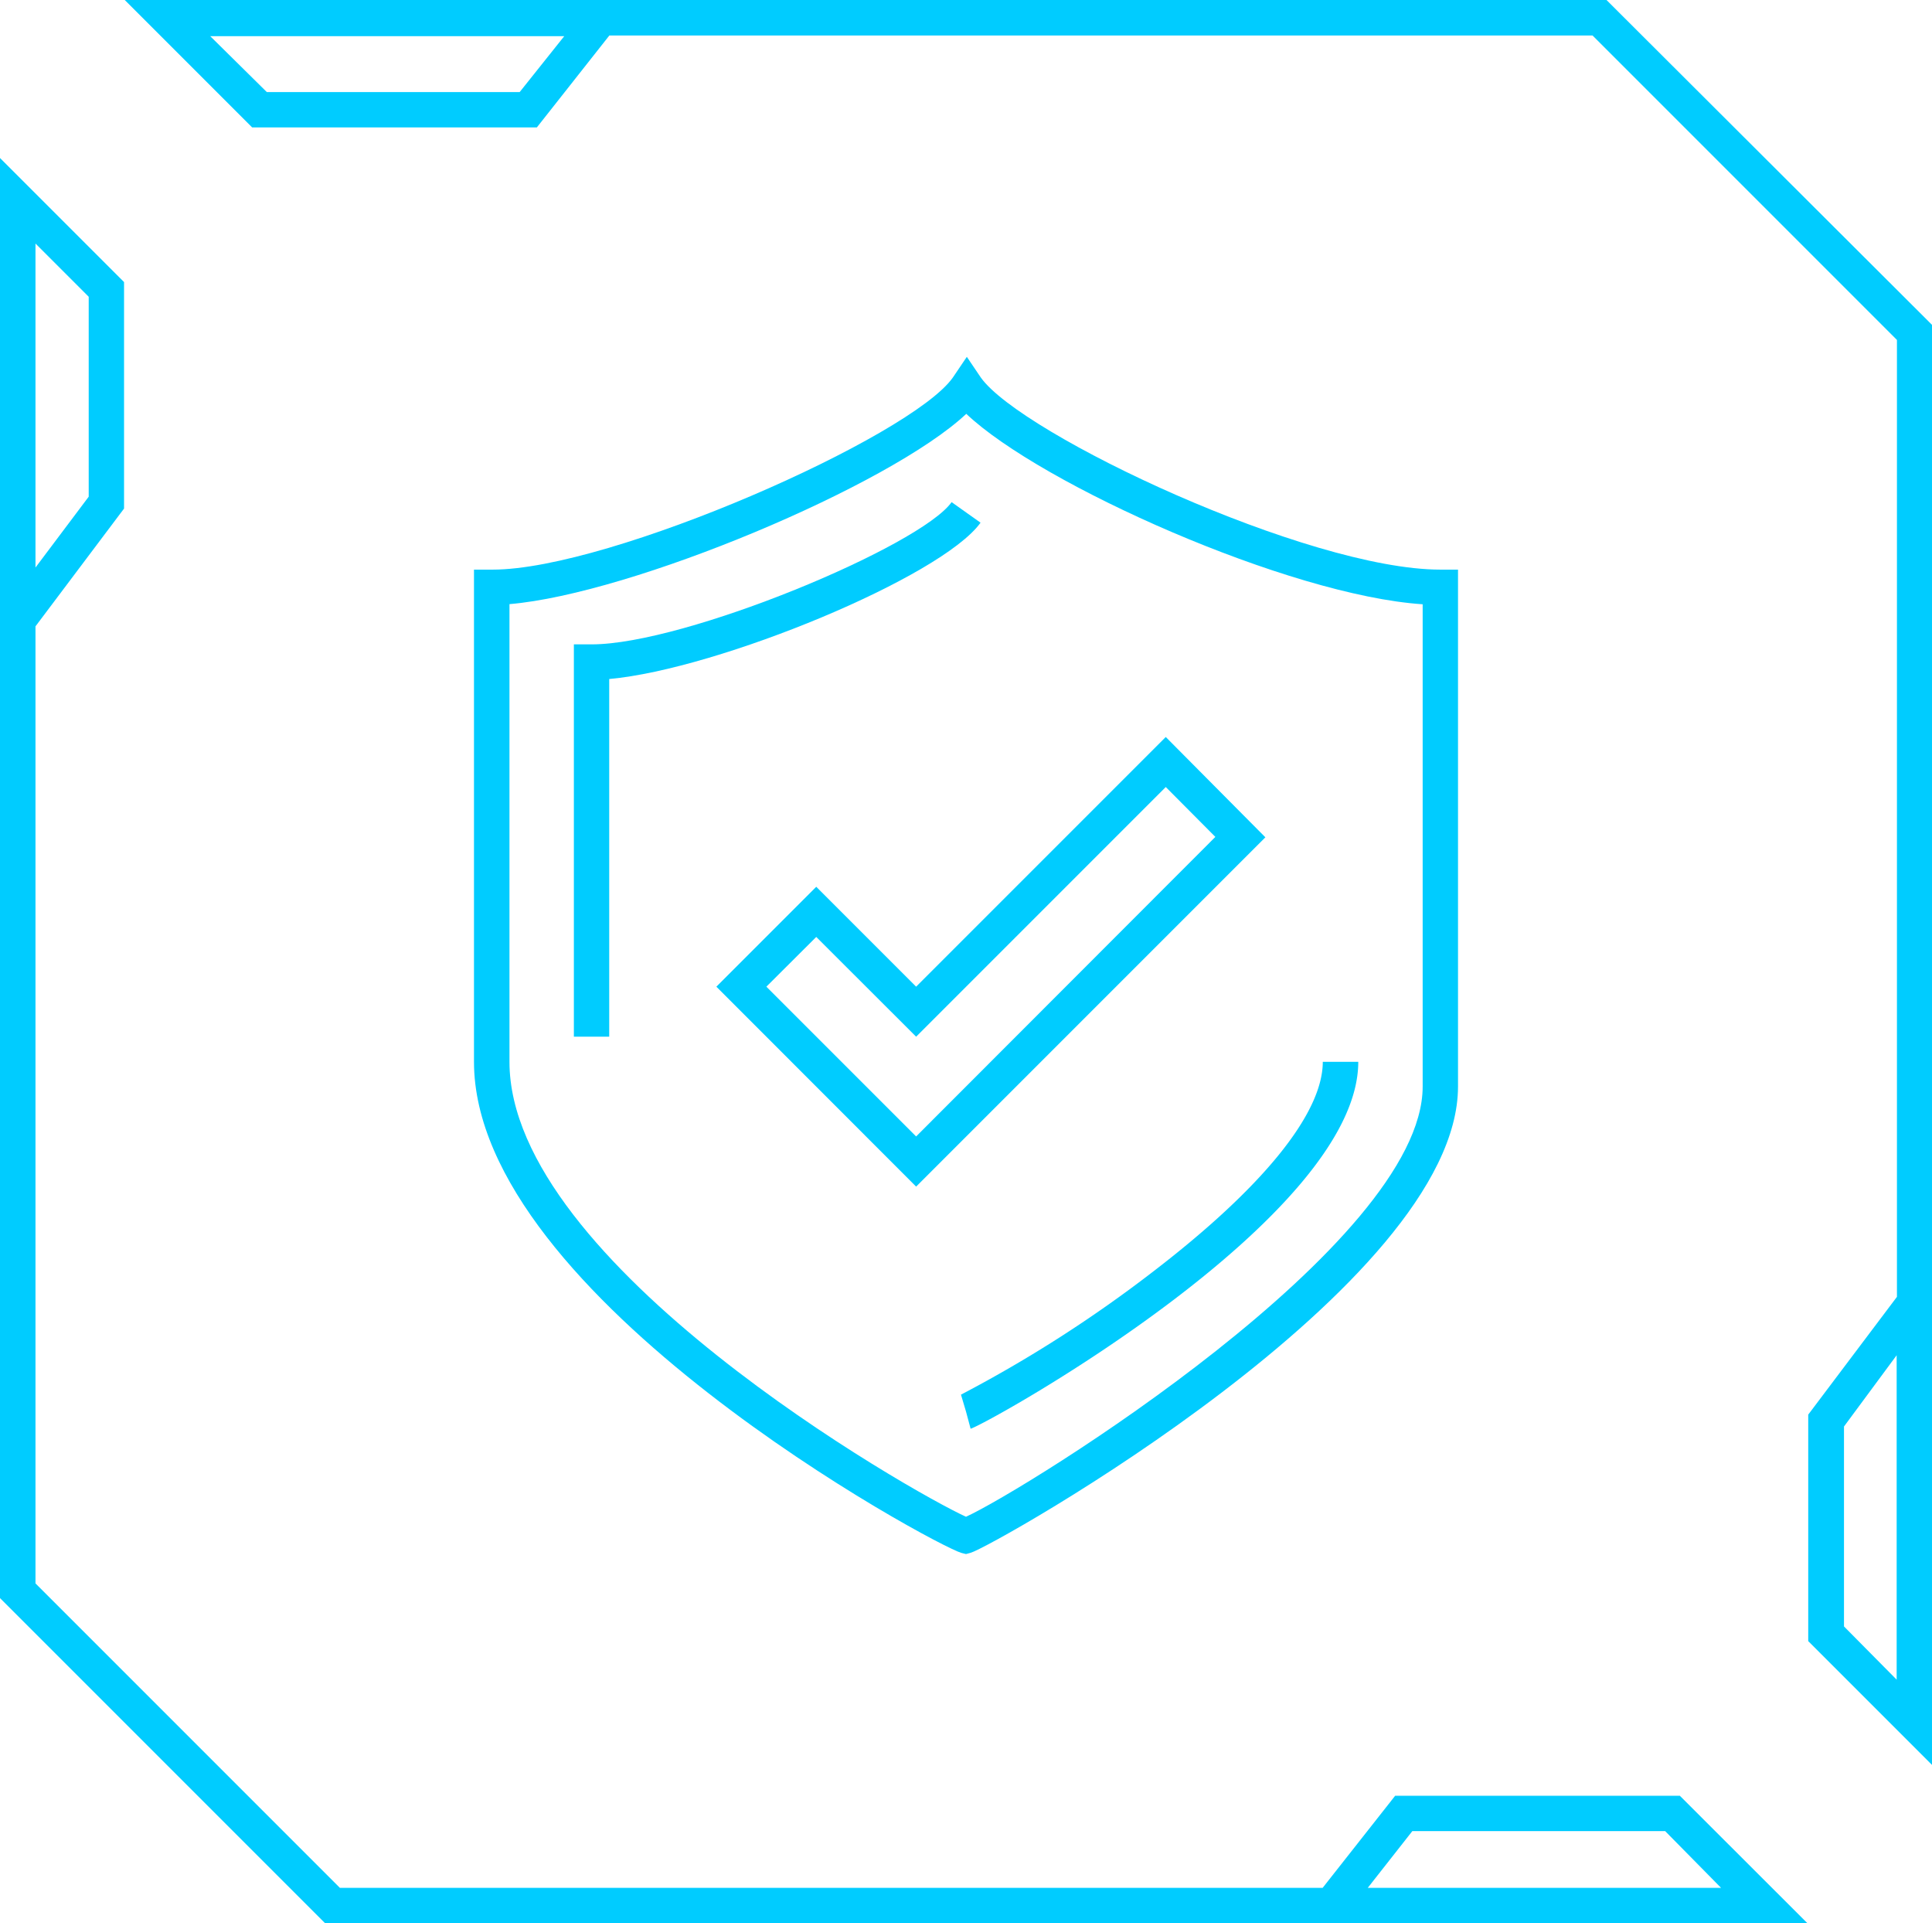
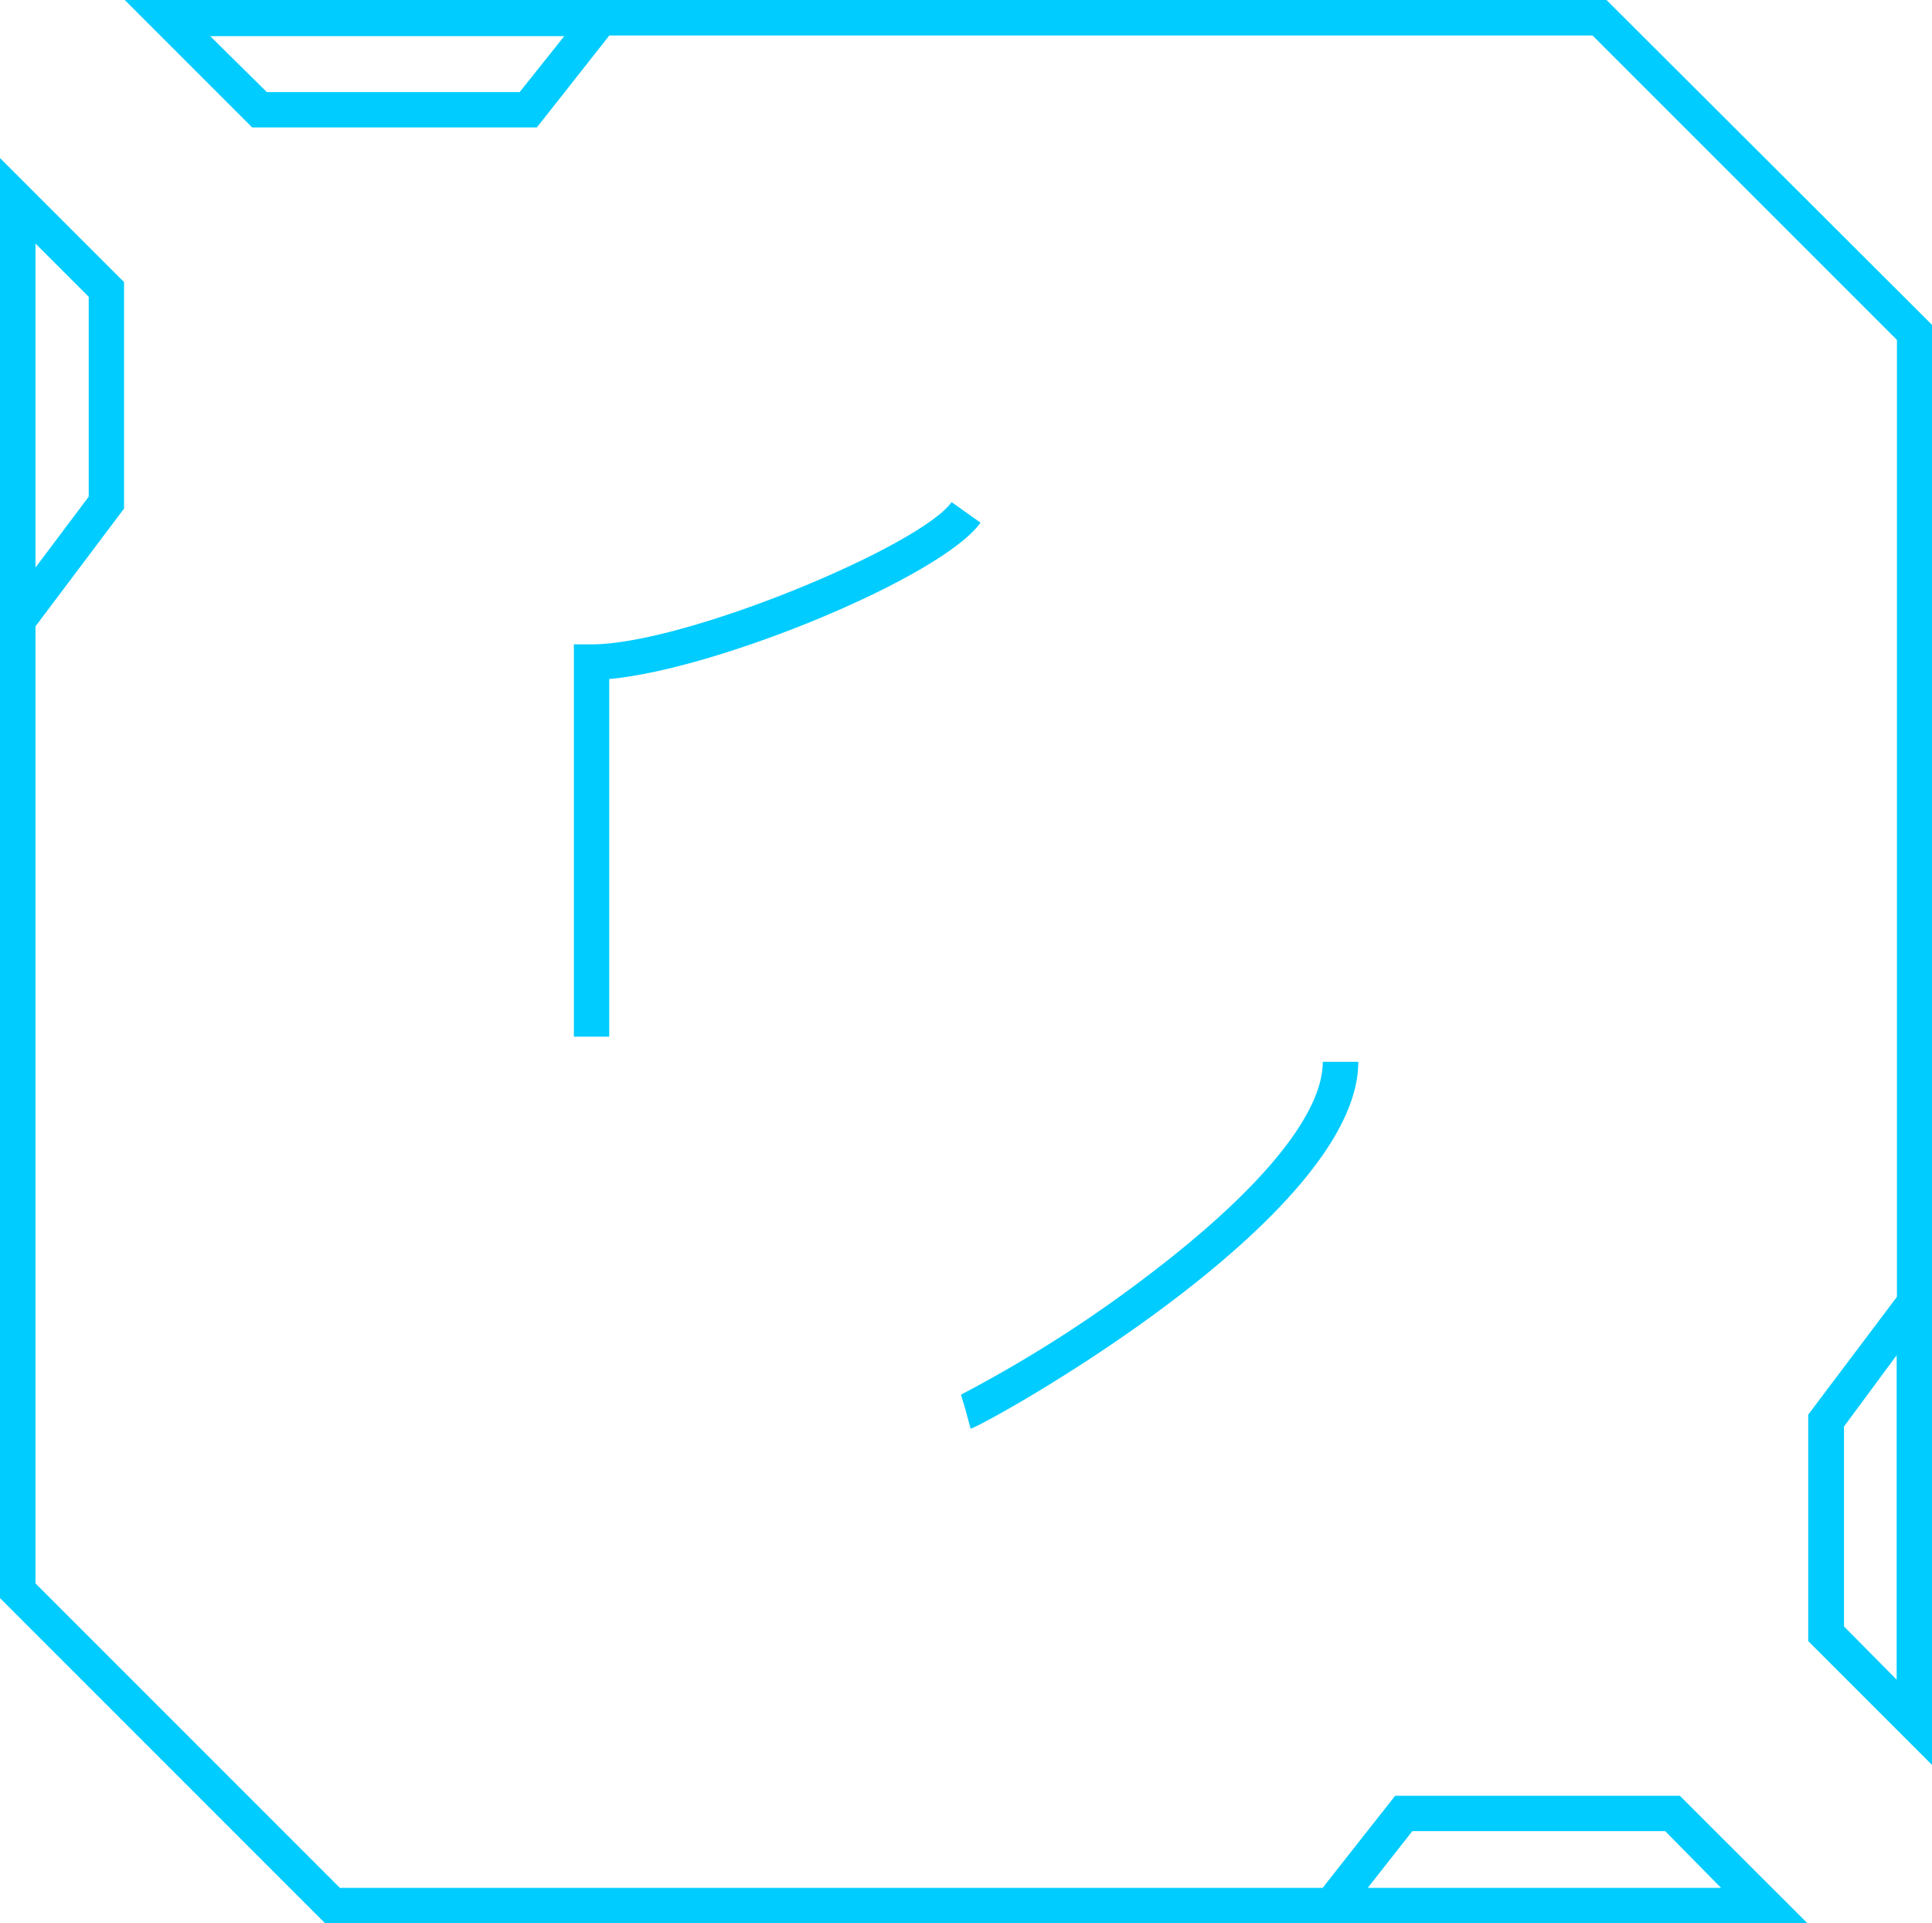
<svg xmlns="http://www.w3.org/2000/svg" viewBox="0 0 138.3 137.65">
  <g id="Layer_2" data-name="Layer 2">
    <g id="BG">
      <path d="M99.87,128.53l-5.19,6.59H24.33L2.54,113.33V44.83L8.88,36.4V20.19L0,11.31V114.38l23.27,23.27H129.38l-9.13-9.12ZM2.54,17.43l3.81,3.81V35.55L2.54,40.62ZM97.91,135.12l3.19-4.06h18.1l4,4.06Z" style="fill:#0cf" />
      <path d="M115,0H8.93l9.12,9.12H38.43l5.19-6.58H114l21.79,21.79V92.82l-6.35,8.43v16.21l8.88,8.88V23.27ZM37.2,6.59H19.1l-4.05-4H40.39Zm98.57,113.63L132,116.41V102.1L135.77,97Z" style="fill:#0cf" />
-       <path d="M69.15,111.23l.33-.09C71,110.73,104.37,92,104.37,77.77v-37h-1.26c-9.48,0-30-9.66-32.9-13.75l-1-1.48-1,1.48c-3,4.26-24.52,13.75-32.94,13.75H33.93V76c0,16.84,33.1,34.67,34.9,35.15ZM36.47,76V43.24c8.77-.74,27.23-8.48,32.7-13.62,5.33,5.06,23.11,13,32.67,13.63V77.77c0,11.26-28.49,28.88-32.69,30.79C65.23,106.78,36.47,90.43,36.47,76Z" style="fill:#0cf" />
      <path d="M97.23,76H94.69c0,3.7-4.31,9-12.13,15a93.49,93.49,0,0,1-13.77,8.82l.36,1.21.33,1.23C70.71,101.9,97.23,87.17,97.23,76Z" style="fill:#0cf" />
      <path d="M70.19,37.41l-2.07-1.47c-2.24,3.15-19.06,10.18-25.77,10.18H41.08V74.2h2.53V48.6C51.46,47.89,67.43,41.28,70.19,37.41Z" style="fill:#0cf" />
-       <path d="M83.45,52.75,65.58,70.62l-7.15-7.15-7.15,7.15,14.3,14.31,25-25ZM54.86,70.62l3.57-3.56,7.15,7.14L83.45,56.33,87,59.9,65.58,81.34Z" style="fill:#0cf" />
    </g>
  </g>
</svg>